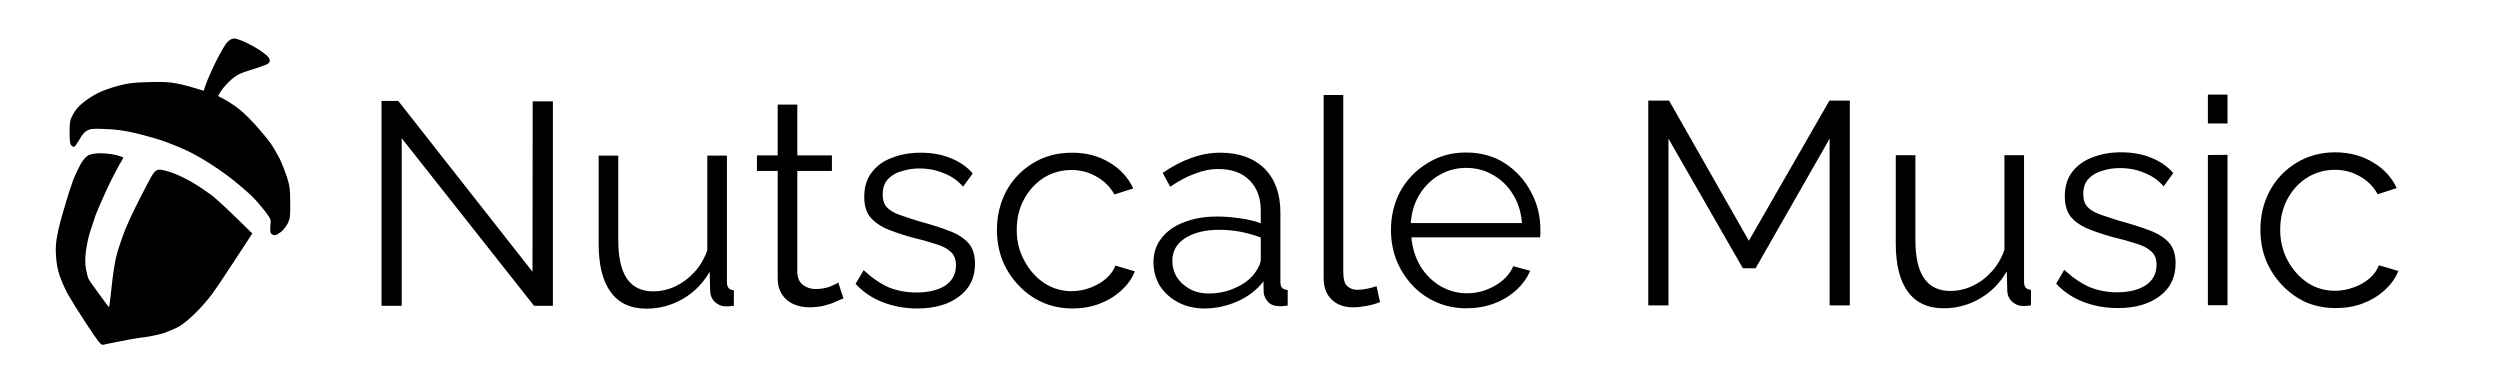
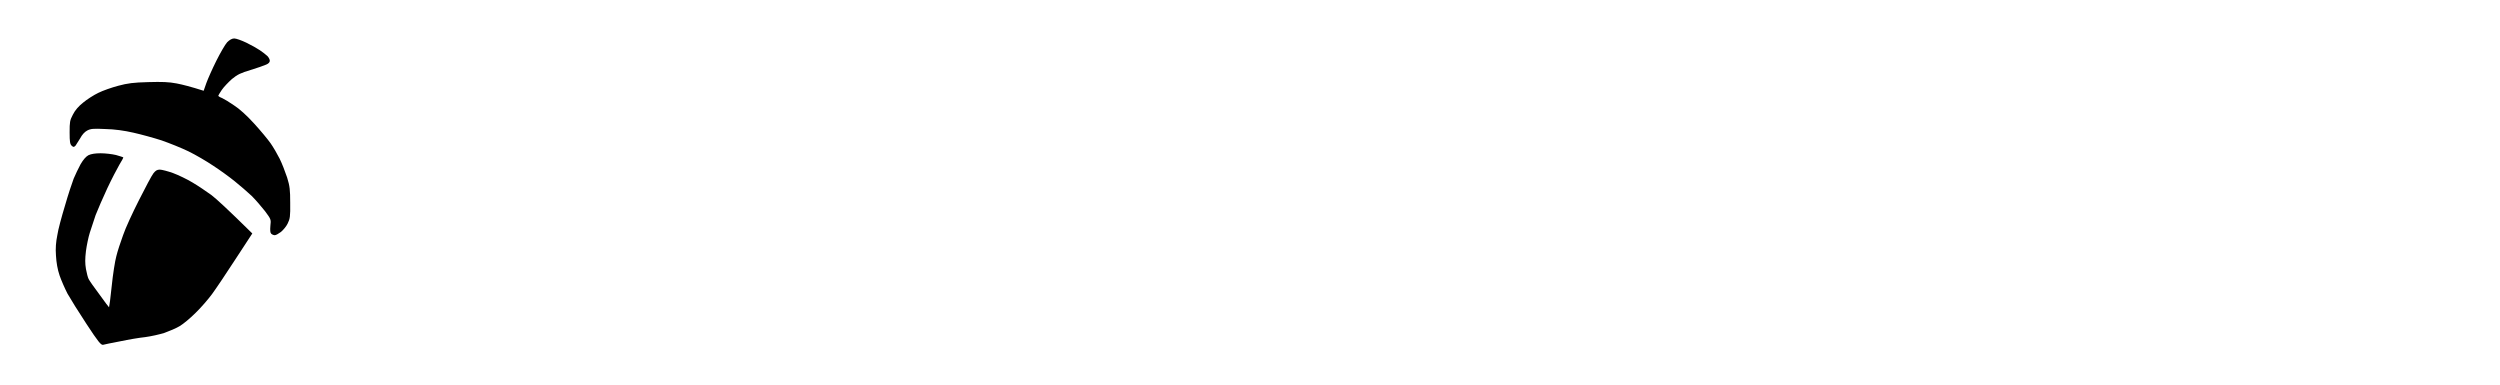
<svg xmlns="http://www.w3.org/2000/svg" version="1.2" viewBox="0 0 1300 200" width="1300" height="200">
  <title>Eikel-svg</title>
  <style>
		.s0 { fill: #000000 } 
	</style>
  <path id="Path 0" class="s0" d="m118.1 22c-1 1.1-3.5 5.4-5.6 9.6-2.1 4.2-4.4 9.4-5.2 11.6l-1.4 4c-6.6-2.1-10.9-3.2-14-3.8-4.2-0.8-7.5-0.9-14.9-0.7-7.6 0.2-10.7 0.6-15.5 1.9-3.4 0.9-8 2.5-10.4 3.7-2.3 1.1-5.9 3.4-7.8 5q-3.7 2.9-5.4 6.3c-1.6 3-1.7 3.9-1.7 9.3 0 4.8 0.2 6.1 1.1 6.9 0.9 0.8 1.1 0.8 2-0.1 0.4-0.6 1.5-2.3 2.4-3.8 1-1.9 2.3-3.3 3.6-4 1.9-1 3.2-1.1 9.5-0.8 4.8 0.1 9.8 0.8 14.6 1.9 4 0.9 10.6 2.7 14.6 4 4 1.4 10.3 3.9 14 5.7 3.7 1.8 9.5 5.2 12.9 7.5 3.4 2.2 8.5 5.9 11.2 8.1 2.7 2.2 6.7 5.6 8.8 7.6 2 2 5.1 5.6 6.9 7.9 3.1 4.2 3.2 4.3 2.8 7.6-0.2 2.4-0.1 3.6 0.4 4.1 0.5 0.5 1.3 0.8 1.9 0.8 0.6 0 2-0.8 3.2-1.7 1.2-1 2.8-2.9 3.5-4.4 1.2-2.4 1.4-3.7 1.3-10.7 0-6.7-0.2-8.7-1.6-13.2-1-3-2.7-7.4-3.9-9.8-1.2-2.4-3.3-6-4.7-8-1.4-2-5.3-6.7-8.6-10.3-3.7-4.1-7.7-7.7-10.4-9.4-2.3-1.6-5.1-3.3-6.2-3.8-1.1-0.4-2-1-2-1.2 0-0.2 0.8-1.5 1.8-3 1-1.5 3.5-4.1 5.3-5.7 2.9-2.4 4.7-3.2 9.7-4.7 3.3-1 7-2.3 8.1-2.8 1.2-0.5 1.9-1.2 1.9-2 0-0.7-0.6-1.8-1.3-2.5-0.8-0.7-2.5-2.1-3.9-3-1.3-0.9-4.5-2.7-7-3.9-2.5-1.2-5.3-2.2-6.3-2.2q-1.7 0-3.7 2zm-72.1 58.7c-1.3 0.7-2.7 2.3-4.1 4.7-1.1 2-2.7 5.4-3.6 7.5-0.8 2.1-2.9 8.4-4.5 14-1.7 5.6-3.6 12.5-4 15.4-0.7 3.4-1 6.9-0.7 10.6 0.2 3.6 0.8 7.2 1.9 10.4 0.9 2.6 2.8 6.9 4.1 9.4 1.4 2.5 5.8 9.6 9.9 15.8 6.1 9.3 7.5 11 8.6 10.8 0.6-0.2 4.6-1 8.8-1.8 4.2-0.9 10.1-1.9 13.1-2.2 3-0.4 7.5-1.4 10-2.2 2.5-0.9 6.1-2.4 7.9-3.5 1.9-1.1 5.6-4.2 8.3-6.9 2.7-2.6 6.5-7 8.5-9.7 2-2.7 7.5-10.9 12.3-18.3l8.7-13.3c-13-12.8-18.8-18.1-21.3-20-2.5-1.8-6.9-4.8-9.8-6.5-2.8-1.7-7.4-3.9-10.1-4.9-2.8-1-5.9-1.8-6.9-1.8-1.4 0-2.2 0.5-3.3 1.9-0.9 1.1-4.2 7.4-7.5 13.9-3.3 6.5-7.1 14.7-8.3 18.3-1.3 3.5-2.9 8.4-3.5 10.9-0.7 2.5-1.8 9.5-2.4 15.5-0.6 6.1-1.3 11.1-1.4 11.1 0 0.1-2.3-2.9-5-6.7-2.8-3.7-5.3-7.3-5.6-8-0.4-0.7-1-3-1.4-5.2-0.5-3-0.5-5.2 0-9.4 0.4-3 1.3-7.3 2-9.5 0.7-2.1 2-6.2 3-9.1 1.1-2.8 3.8-9.1 6.1-14 2.3-4.9 5.2-10.4 6.3-12.3 1.2-1.9 2.1-3.6 2-3.8-0.1-0.1-1.8-0.6-3.8-1.2-2.1-0.5-5.6-0.9-8-0.9q-4.2 0-6.3 1z" />
-   <path id="Text layer 1" class="s0" aria-label="Nutscale Music" d="m277.7 159l-68.8-87.1v87.1h-10.5v-106.5h8.7l69.8 88.8 0.1-88.6h10.5v106.3zm33.6-32.3v-45.8h10.2v44q0 13.4 4.5 20 4.6 6.6 13.6 6.6 6 0 11.6-2.6 5.6-2.7 10-7.5 4.4-4.9 6.6-11.3v-49.2h10.2v65.8q0 2.1 0.9 3.1 0.9 1 2.7 1.1v8.1q-1.8 0.2-2.8 0.3-1.1 0-2 0-3-0.3-5.2-2.4-2.1-2.1-2.3-5.1l-0.3-10.5q-5.1 9-13.9 14.1-8.8 5.1-18.9 5.1-12.4 0-18.6-8.6-6.3-8.5-6.3-25.1zm124.6 20.2l2.7 8.3q-1.2 0.4-3.8 1.6-2.5 1.2-6.1 2.1-3.6 0.9-7.8 0.9-4.4 0-8.2-1.6-3.8-1.7-6-5-2.3-3.5-2.3-8.4v-55.9h-10.8v-8.1h10.8v-26.4h10.2v26.4h18v8.1h-18v53.1q0.3 4.2 3 6.2 2.9 2.1 6.4 2.1 4.2 0 7.7-1.3 3.5-1.5 4.2-2.1zm41.1 13.5q-9.6 0-17.8-3.2-8.3-3.1-14.3-9.6l4.2-7.1q6.6 6.1 13.2 9 6.7 2.6 14.2 2.6 9.2 0 14.9-3.5 5.7-3.8 5.7-10.7 0-4.7-2.9-7.1-2.7-2.5-7.9-4-5.1-1.7-12.3-3.4-8.1-2.3-13.7-4.7-5.3-2.6-8.2-6.3-2.7-3.9-2.7-10 0-7.7 3.8-12.6 3.8-5.2 10.5-7.7 6.7-2.7 15-2.7 9 0 15.8 2.9 7 2.8 11.3 7.9l-5 6.9q-4.1-4.8-10-7-5.7-2.5-12.8-2.5-4.8 0-9.1 1.4-4.4 1.2-7.2 4.2-2.7 2.9-2.7 7.9 0 4.3 2.1 6.6 2.1 2.3 6.3 3.9 4.2 1.5 10.3 3.4 8.9 2.4 15.5 4.9 6.6 2.4 10.2 6.3 3.6 3.9 3.6 10.9 0 11-8.3 17.1-8.2 6.2-21.7 6.2zm80.7 0q-8.5 0-15.7-3.2-7.1-3.2-12.5-9-5.3-5.6-8.3-13-2.8-7.4-2.8-15.6 0-11.1 4.9-20.3 5-9.1 13.9-14.5 8.8-5.4 20.3-5.4 11 0 19.4 5.1 8.4 4.9 12.4 13.5l-9.8 3.1q-3.4-6-9.4-9.3-5.8-3.4-13-3.4-7.8 0-14.3 4-6.4 4.1-10.3 11.2-3.8 7-3.8 16 0 8.9 4 16 3.8 7.2 10.3 11.6 6.5 4.2 14.2 4.2 5.1 0 9.8-1.8 4.8-1.8 8.2-4.8 3.6-3.2 4.8-6.7l10.1 3q-2.1 5.5-7.1 10-4.8 4.4-11.4 6.9-6.4 2.4-13.9 2.4zm42.1-24q0-7.3 4.2-12.6 4.2-5.4 11.6-8.2 7.5-3 17.2-3 5.7 0 11.9 0.9 6.1 0.8 10.9 2.6v-6.5q0-10-5.8-15.8-5.8-5.9-16.2-5.9-6.3 0-12.5 2.5-6 2.2-12.6 6.7l-3.9-7.2q7.7-5.3 15-7.8 7.4-2.7 15-2.7 14.4 0 22.9 8.2 8.3 8.3 8.3 22.9v36.1q0 2.1 0.9 3.1 0.9 0.9 2.9 1.1v8.1q-1.6 0.2-2.9 0.3-1.2 0.1-1.7 0-3.8-0.1-5.8-2.4-1.9-2.2-2.1-4.8l-0.1-5.7q-5.3 6.8-13.7 10.5-8.3 3.6-17.1 3.6-7.5 0-13.6-3.2-6-3.2-9.5-8.6-3.3-5.6-3.3-12.2zm52.4 6q1.6-2.1 2.5-4.1 0.9-1.9 0.9-3.4v-11.4q-5.1-1.9-10.6-3-5.4-1-11-1-10.9 0-17.7 4.3-6.7 4.3-6.7 11.8 0 4.4 2.2 8.3 2.3 3.7 6.7 6.3 4.3 2.4 10.1 2.4 7.4 0 13.7-2.9 6.4-2.8 9.9-7.3zm36.1 2.2v-95.2h10.2v91.8q0 5.9 2.1 7.6 2.1 1.9 5.1 1.9 2.7 0 5.4-0.6 2.7-0.6 4.7-1.3l1.8 8.3q-2.9 1.2-7.1 2-4 0.7-7 0.7-6.9 0-11.1-4.1-4.1-4-4.1-11zm74.1 15.7q-8.4 0-15.6-3.2-7.2-3.2-12.4-8.8-5.3-5.7-8.3-13.1-2.8-7.3-2.8-15.7 0-10.9 4.9-20.1 5.1-9.1 14-14.5 8.8-5.6 20.1-5.6 11.5 0 20.1 5.5 8.7 5.6 13.6 14.8 5 9 5 19.8 0 1.2 0 2.4 0 1-0.2 1.6h-66.9q0.8 8.4 4.7 15 4 6.5 10.3 10.3 6.5 3.8 14 3.8 7.6 0 14.4-3.9 6.9-3.9 9.6-10.2l8.8 2.4q-2.4 5.6-7.3 10.1-5 4.5-11.7 7-6.6 2.4-14.3 2.4zm-28.8-44.3h57.8q-0.6-8.5-4.7-15-3.9-6.4-10.3-10-6.3-3.7-14-3.7-7.6 0-13.9 3.7-6.3 3.6-10.4 10.2-3.9 6.4-4.5 14.8zm228.3 42.8h-10.5v-86.7l-38.5 67.4h-6.6l-38.7-67.4v86.7h-10.5v-106.5h10.8l41.5 72.9 41.9-72.9h10.6zm23.9-32.3v-45.8h10.2v44q0 13.4 4.5 20 4.6 6.6 13.6 6.6 6 0 11.6-2.6 5.7-2.7 10-7.5 4.4-4.9 6.6-11.3v-49.2h10.2v65.8q0 2.1 0.9 3.1 0.9 1 2.7 1.1v8.1q-1.8 0.2-2.8 0.3-1.1 0-2 0-3-0.3-5.2-2.4-2.1-2.1-2.3-5.1l-0.3-10.5q-5.1 9-13.9 14.1-8.7 5.1-18.9 5.1-12.3 0-18.6-8.6-6.3-8.5-6.3-25.1zm115.5 33.7q-9.6 0-17.9-3.2-8.2-3.1-14.2-9.5l4.2-7.2q6.6 6.1 13.2 9 6.7 2.7 14.2 2.7 9.2 0 14.9-3.6 5.7-3.8 5.7-10.7 0-4.7-2.9-7.1-2.7-2.5-7.9-4-5.1-1.7-12.3-3.4-8.1-2.3-13.7-4.7-5.4-2.6-8.2-6.3-2.7-3.9-2.7-10 0-7.7 3.7-12.6 3.9-5.2 10.5-7.7 6.8-2.7 15-2.7 9 0 15.9 2.9 6.9 2.8 11.3 7.9l-5 6.9q-4.2-4.8-10-7-5.7-2.5-12.8-2.5-4.8 0-9.1 1.4-4.4 1.2-7.2 4.2-2.7 2.9-2.7 7.9 0 4.3 2.1 6.6 2.1 2.3 6.3 3.9 4.2 1.5 10.3 3.4 8.9 2.4 15.5 4.9 6.6 2.4 10.2 6.3 3.6 3.9 3.6 10.9 0 11-8.3 17.1-8.2 6.2-21.7 6.2zm57-1.5h-10.2v-78.1l10.2-0.1zm0-94.5h-10.2v-15h10.2zm56.4 96q-8.6 0-15.8-3.1-7-3.3-12.4-9-5.3-5.7-8.3-13-2.8-7.4-2.8-15.6 0-11.2 4.9-20.3 5-9.2 13.8-14.5 8.9-5.5 20.4-5.5 11 0.1 19.4 5.2 8.4 4.9 12.4 13.4l-9.9 3.2q-3.3-6-9.3-9.3-5.8-3.4-13-3.4-7.8 0-14.3 4-6.4 4-10.3 11.1-3.8 7.1-3.8 16.1 0 8.8 3.9 16 3.9 7.2 10.4 11.6 6.4 4.1 14.2 4.1 5.1 0 9.8-1.8 4.8-1.7 8.2-4.7 3.6-3.2 4.8-6.8l10.1 3q-2.1 5.5-7.1 10-4.8 4.4-11.4 6.9-6.4 2.4-13.9 2.4z" />
</svg>